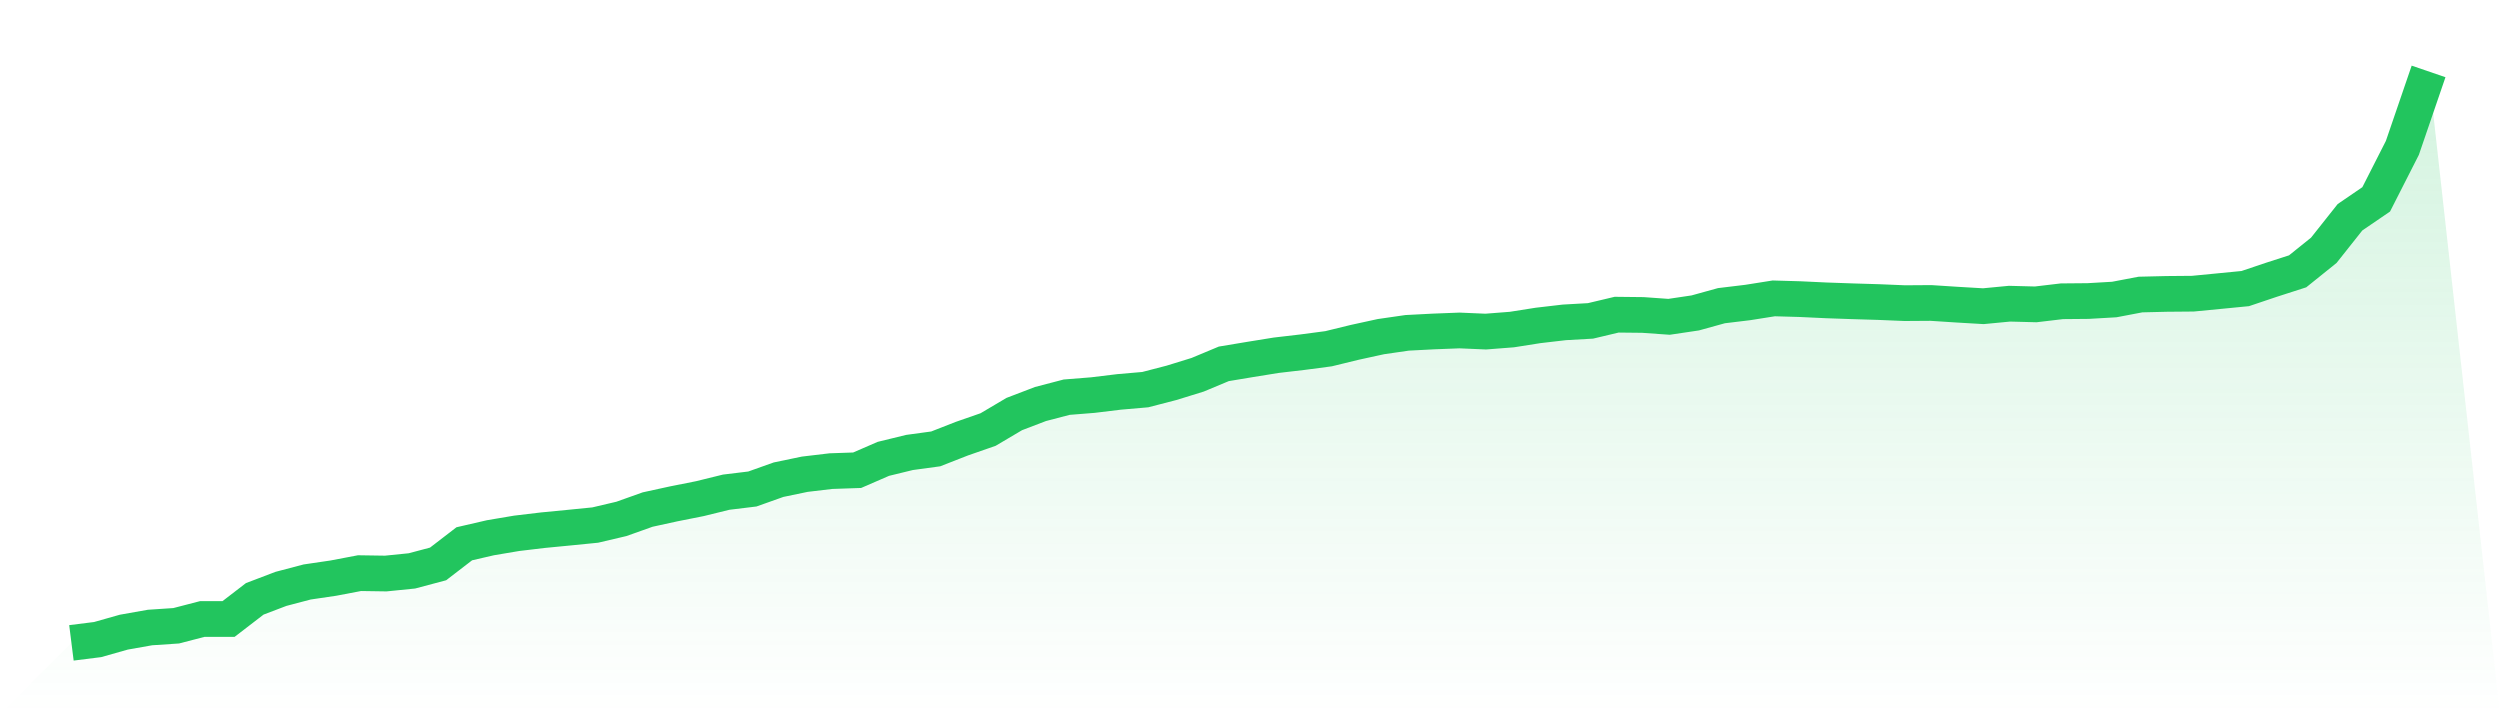
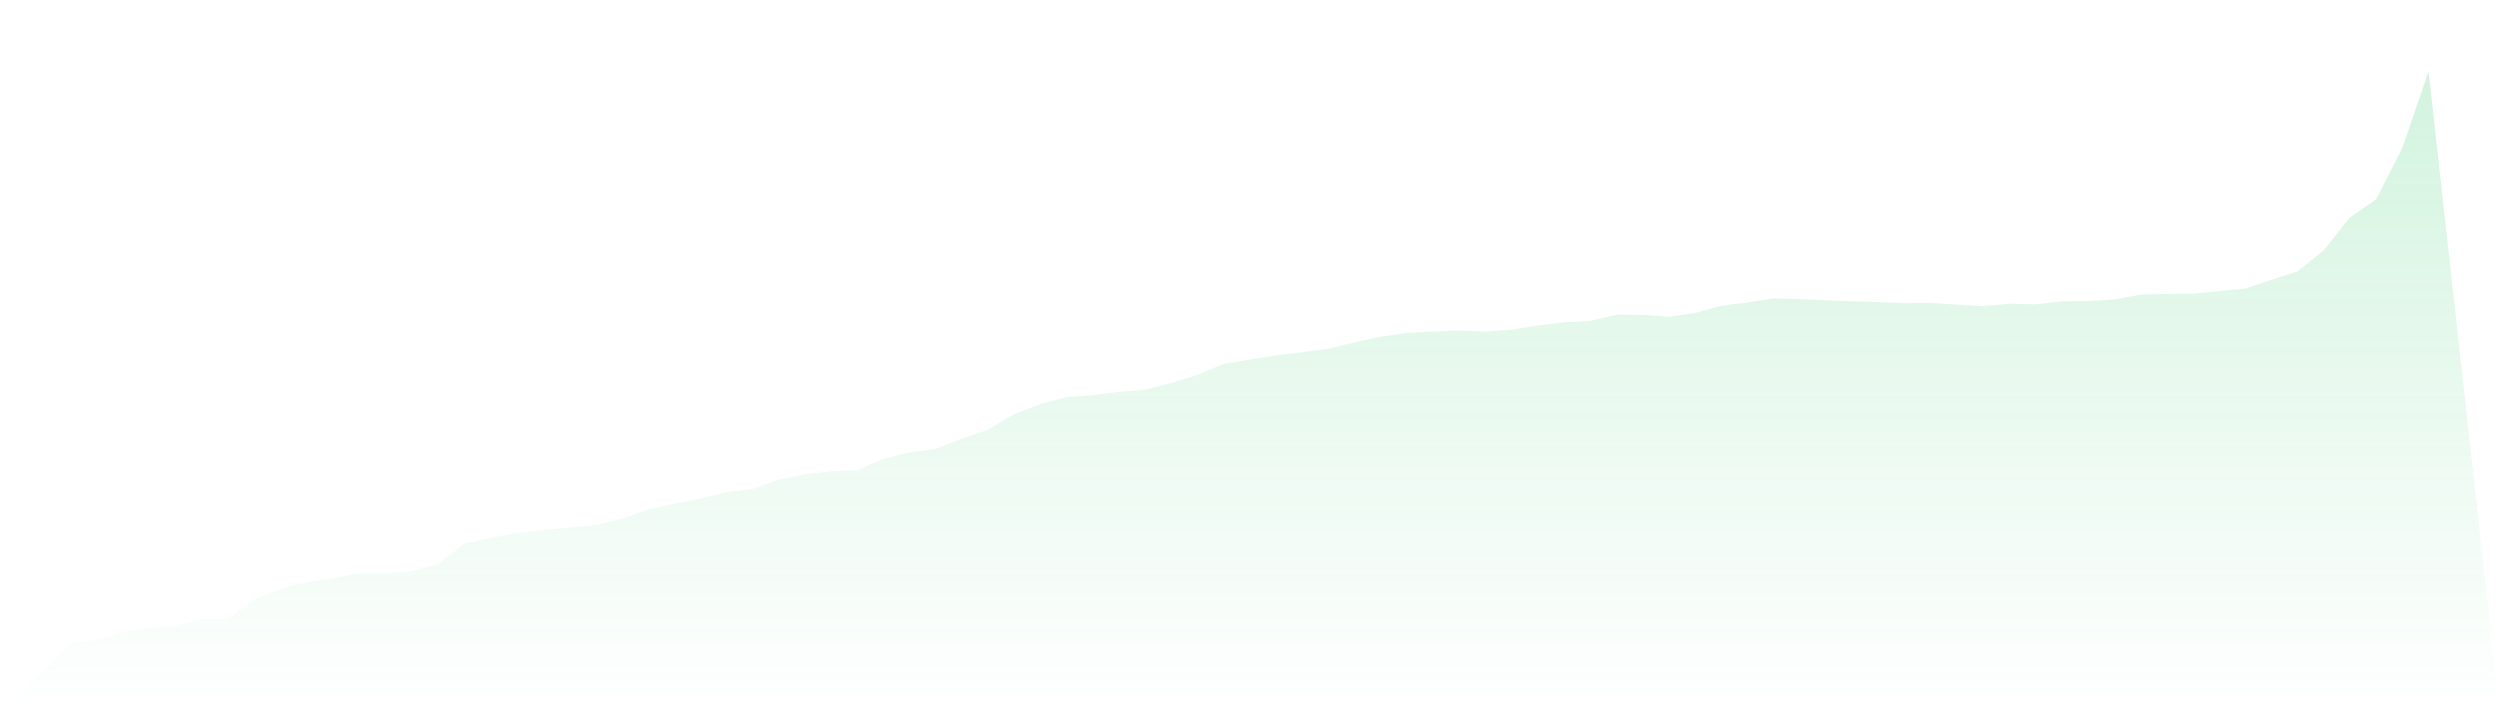
<svg xmlns="http://www.w3.org/2000/svg" viewBox="0 0 140 40">
  <defs>
    <linearGradient id="gradient" x1="0" x2="0" y1="0" y2="1">
      <stop offset="0%" stop-color="#22c55e" stop-opacity="0.2" />
      <stop offset="100%" stop-color="#22c55e" stop-opacity="0" />
    </linearGradient>
  </defs>
  <path d="M4,36 L4,36 L5.467,35.816 L6.933,35.401 L8.4,35.141 L9.867,35.043 L11.333,34.663 L12.8,34.663 L14.267,33.535 L15.733,32.977 L17.2,32.591 L18.667,32.375 L20.133,32.096 L21.6,32.118 L23.067,31.97 L24.533,31.58 L26,30.452 L27.467,30.113 L28.933,29.866 L30.4,29.691 L31.867,29.549 L33.333,29.403 L34.8,29.058 L36.267,28.535 L37.733,28.215 L39.2,27.923 L40.667,27.562 L42.133,27.384 L43.6,26.862 L45.067,26.557 L46.533,26.383 L48,26.333 L49.467,25.696 L50.933,25.338 L52.4,25.138 L53.867,24.564 L55.333,24.054 L56.8,23.186 L58.267,22.625 L59.733,22.242 L61.2,22.125 L62.667,21.947 L64.133,21.82 L65.6,21.44 L67.067,20.987 L68.533,20.375 L70,20.131 L71.467,19.894 L72.933,19.723 L74.4,19.529 L75.867,19.171 L77.333,18.851 L78.8,18.639 L80.267,18.563 L81.733,18.506 L83.2,18.569 L84.667,18.455 L86.133,18.224 L87.6,18.053 L89.067,17.97 L90.533,17.622 L92,17.638 L93.467,17.742 L94.933,17.524 L96.4,17.118 L97.867,16.941 L99.333,16.709 L100.8,16.751 L102.267,16.82 L103.733,16.871 L105.2,16.915 L106.667,16.976 L108.133,16.966 L109.6,17.061 L111.067,17.147 L112.533,17.007 L114,17.045 L115.467,16.871 L116.933,16.858 L118.4,16.773 L119.867,16.494 L121.333,16.459 L122.8,16.446 L124.267,16.304 L125.733,16.161 L127.2,15.667 L128.667,15.195 L130.133,14.016 L131.6,12.166 L133.067,11.164 L134.533,8.281 L136,4 L140,40 L0,40 z" fill="url(#gradient)" />
-   <path d="M4,36 L4,36 L5.467,35.816 L6.933,35.401 L8.4,35.141 L9.867,35.043 L11.333,34.663 L12.8,34.663 L14.267,33.535 L15.733,32.977 L17.2,32.591 L18.667,32.375 L20.133,32.096 L21.6,32.118 L23.067,31.97 L24.533,31.58 L26,30.452 L27.467,30.113 L28.933,29.866 L30.4,29.691 L31.867,29.549 L33.333,29.403 L34.8,29.058 L36.267,28.535 L37.733,28.215 L39.2,27.923 L40.667,27.562 L42.133,27.384 L43.6,26.862 L45.067,26.557 L46.533,26.383 L48,26.333 L49.467,25.696 L50.933,25.338 L52.4,25.138 L53.867,24.564 L55.333,24.054 L56.8,23.186 L58.267,22.625 L59.733,22.242 L61.2,22.125 L62.667,21.947 L64.133,21.82 L65.6,21.44 L67.067,20.987 L68.533,20.375 L70,20.131 L71.467,19.894 L72.933,19.723 L74.4,19.529 L75.867,19.171 L77.333,18.851 L78.8,18.639 L80.267,18.563 L81.733,18.506 L83.2,18.569 L84.667,18.455 L86.133,18.224 L87.6,18.053 L89.067,17.97 L90.533,17.622 L92,17.638 L93.467,17.742 L94.933,17.524 L96.4,17.118 L97.867,16.941 L99.333,16.709 L100.8,16.751 L102.267,16.82 L103.733,16.871 L105.2,16.915 L106.667,16.976 L108.133,16.966 L109.6,17.061 L111.067,17.147 L112.533,17.007 L114,17.045 L115.467,16.871 L116.933,16.858 L118.4,16.773 L119.867,16.494 L121.333,16.459 L122.8,16.446 L124.267,16.304 L125.733,16.161 L127.2,15.667 L128.667,15.195 L130.133,14.016 L131.6,12.166 L133.067,11.164 L134.533,8.281 L136,4" fill="none" stroke="#22c55e" stroke-width="2" />
</svg>